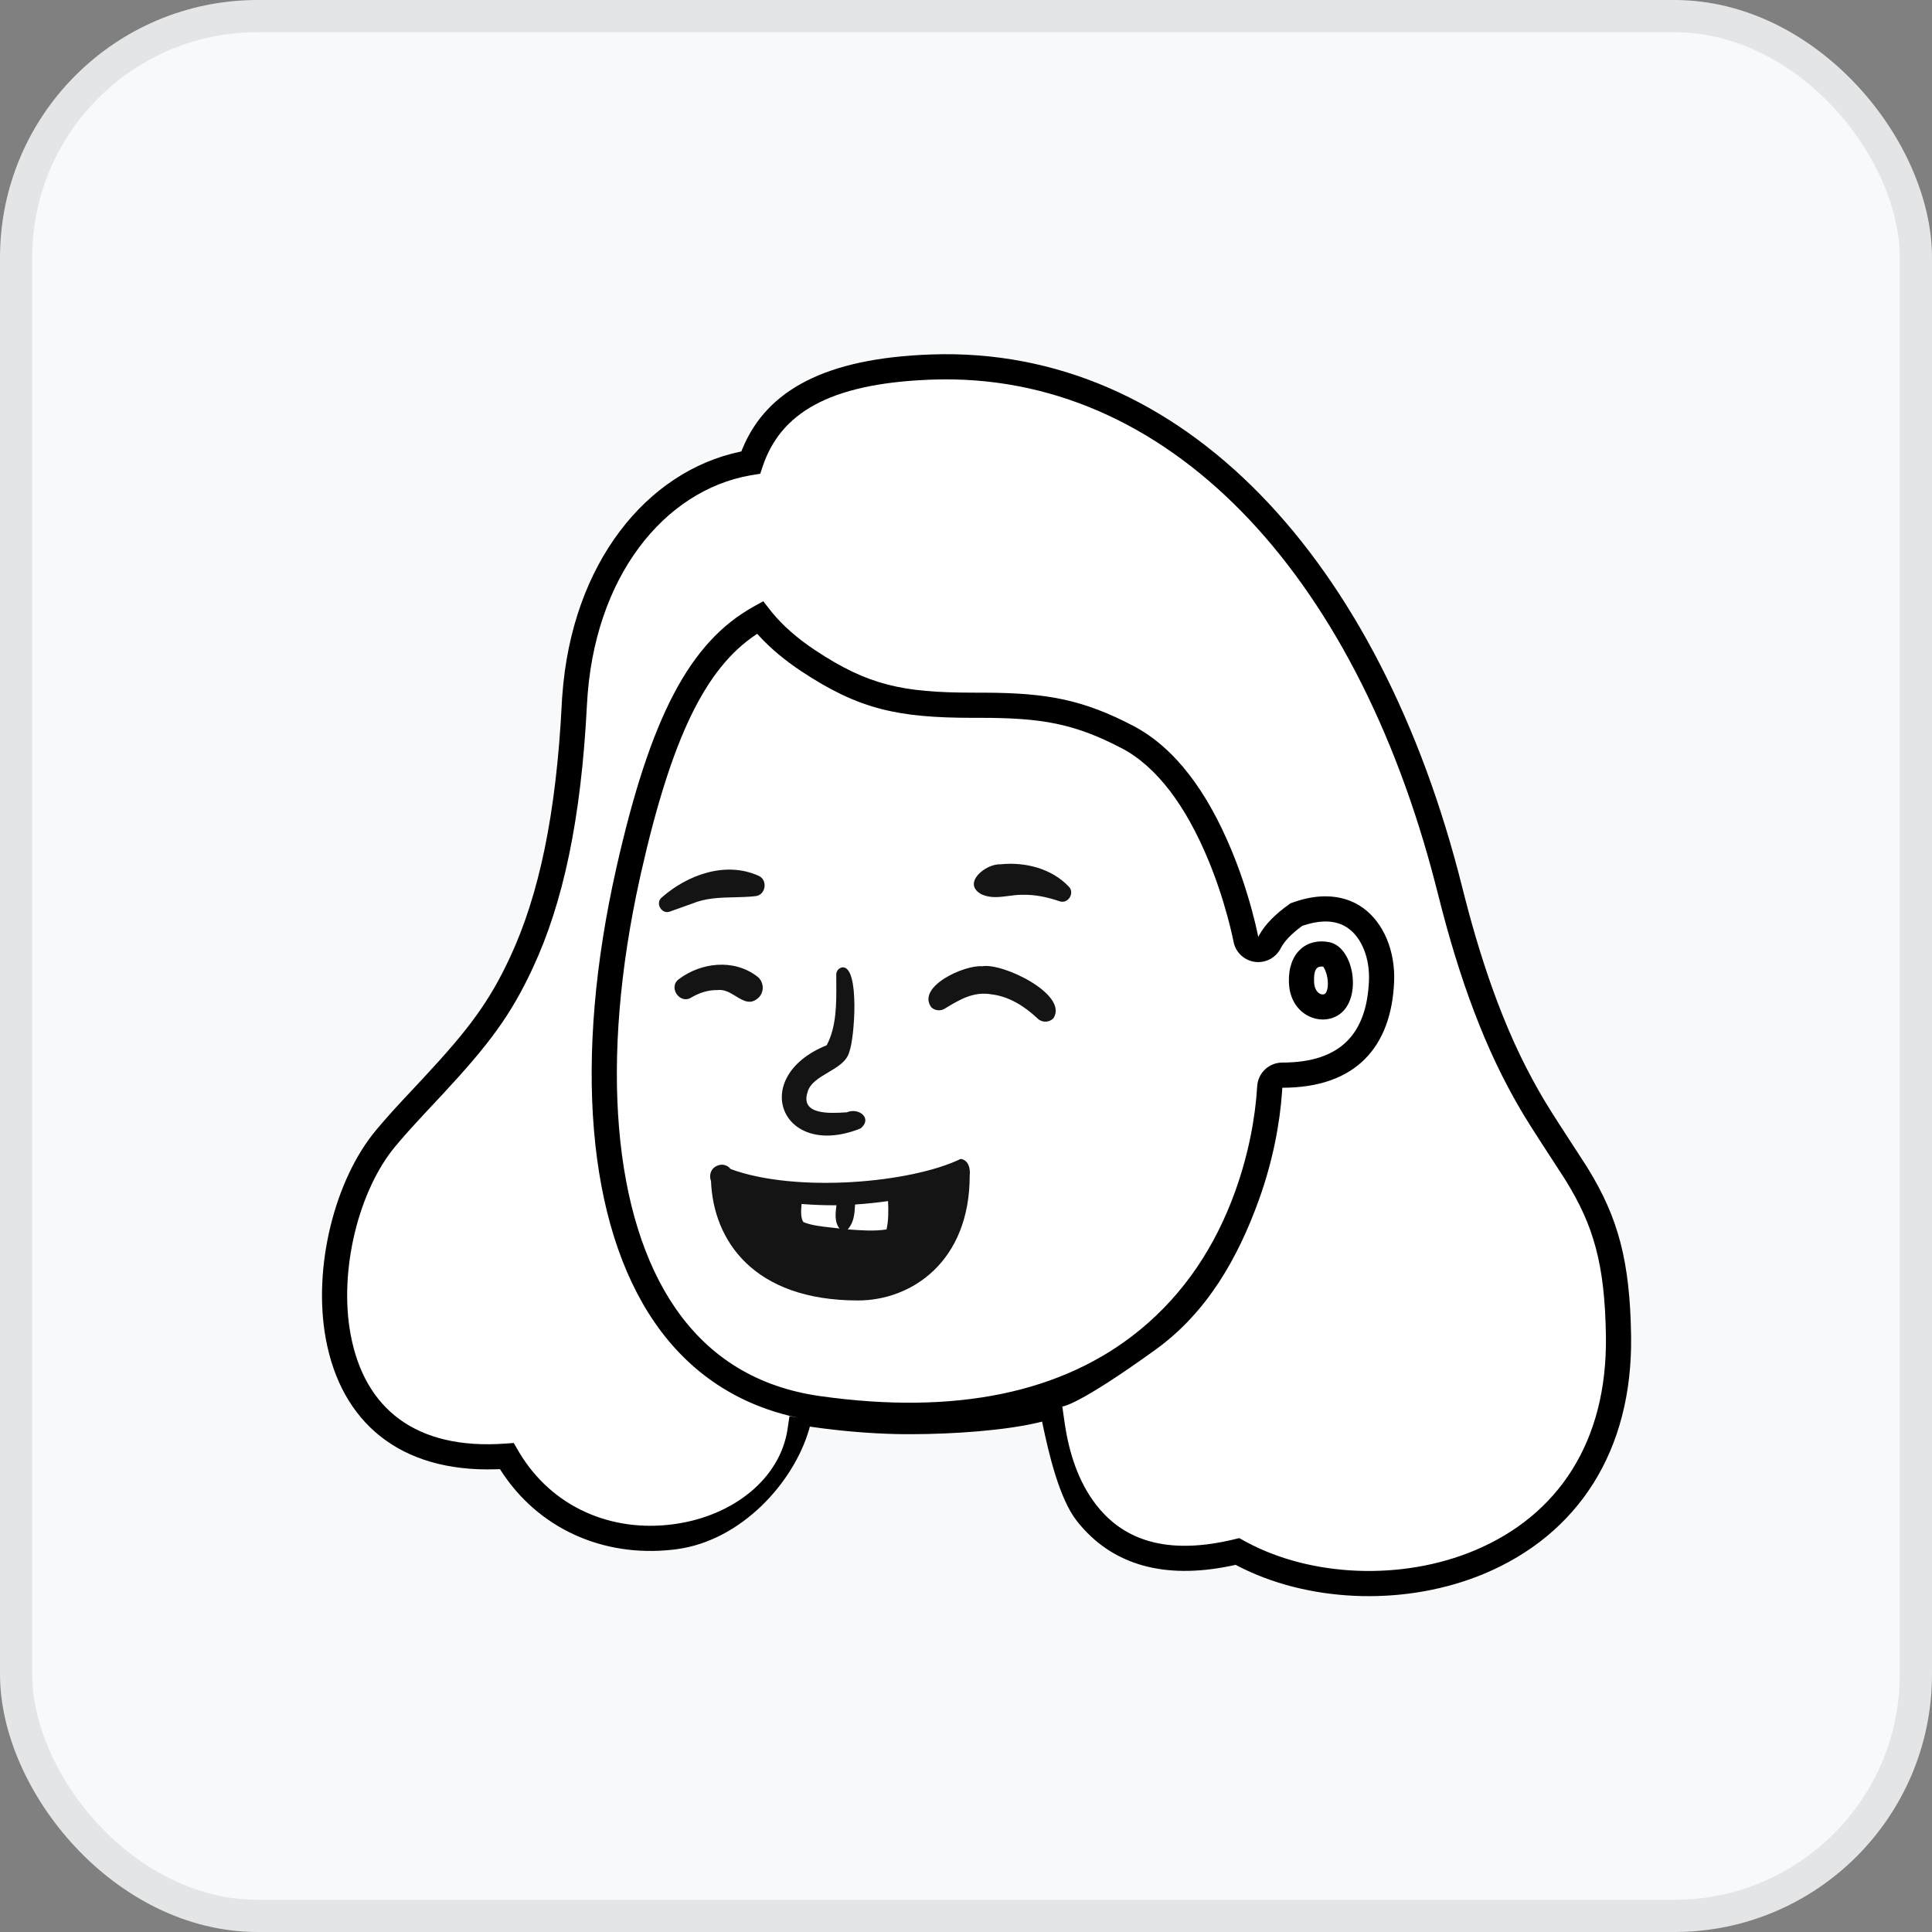
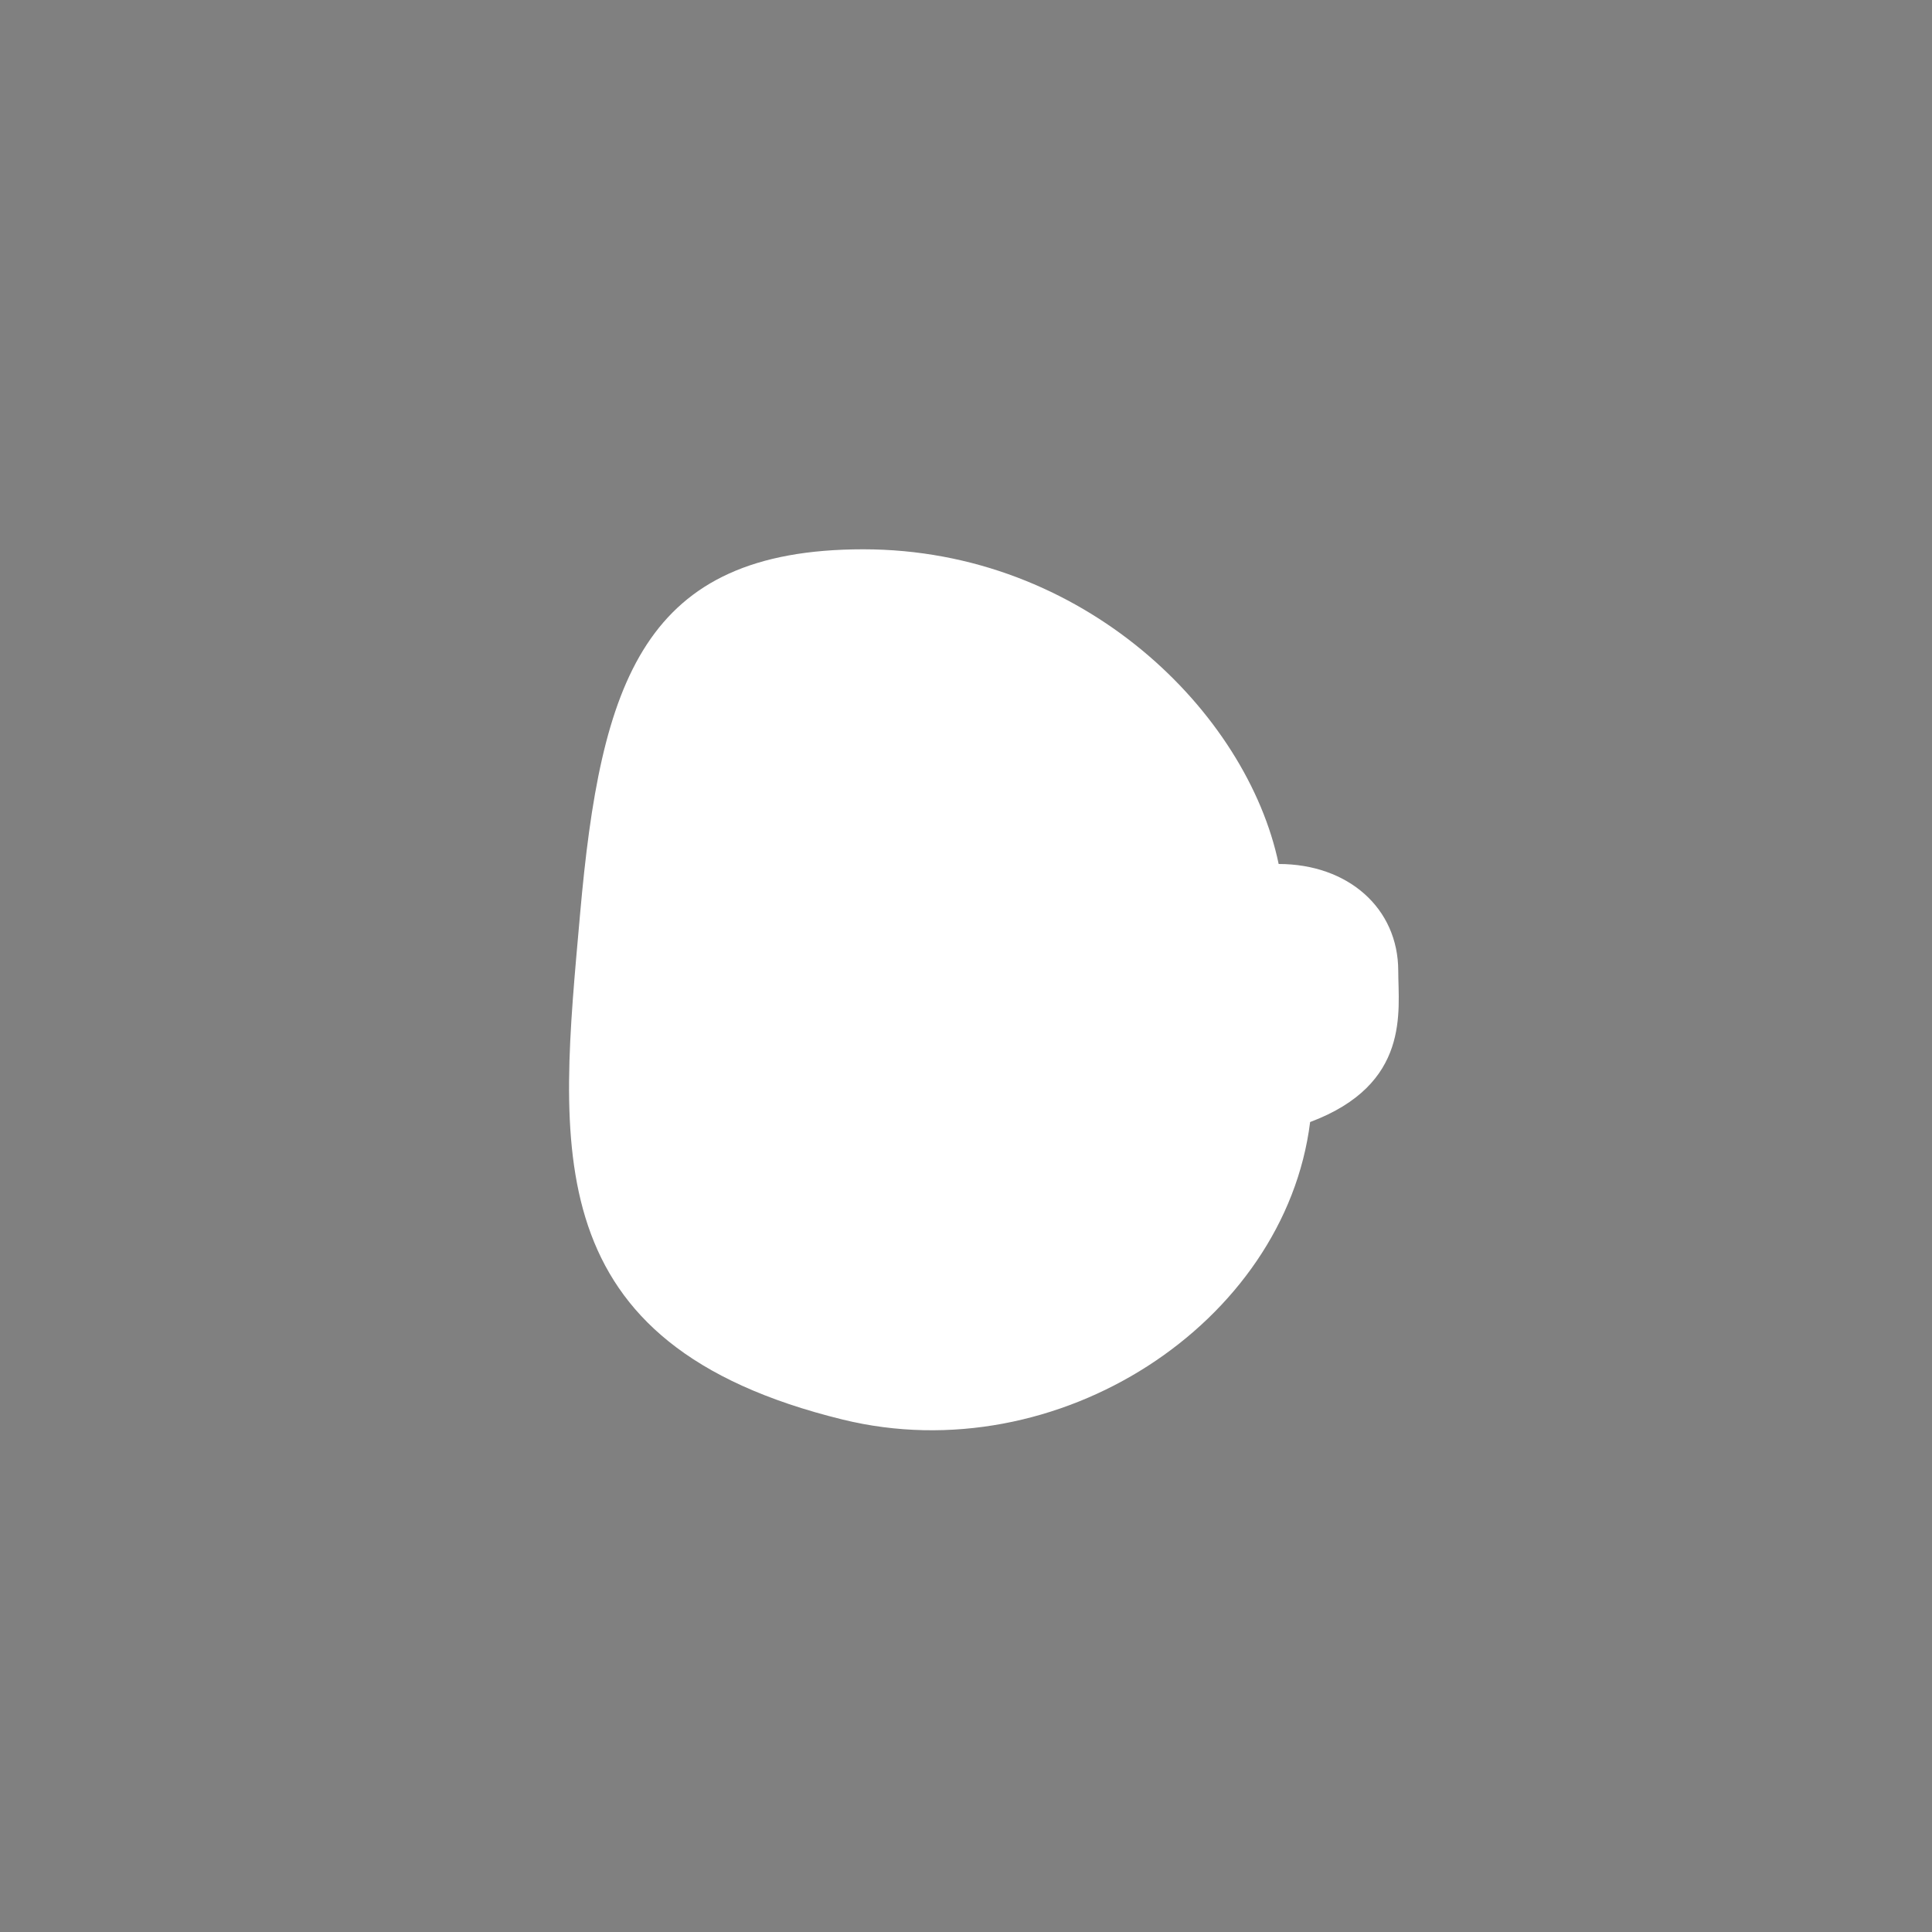
<svg xmlns="http://www.w3.org/2000/svg" width="60" height="60" viewBox="0 0 60 60" fill="none">
  <rect x="0" y="0" width="60" height="60" fill="#808080" stroke="none" />
-   <rect x="0.5" y="0.5" width="59" height="59" rx="7.5" fill="#F7F9FA" />
  <path fill-rule="evenodd" clip-rule="evenodd" d="M26.81 17.059C33.651 17.059 38.733 22.141 39.71 26.832C41.86 26.832 43.424 28.2 43.424 30.155C43.424 31.398 43.815 33.673 40.687 34.846C39.906 41.1 32.851 45.721 26.175 44.087C16.598 41.741 17.376 35.627 18.014 28.395C18.653 21.164 19.969 17.059 26.81 17.059Z" fill="white" />
-   <path fill-rule="evenodd" clip-rule="evenodd" d="M35.646 41.607C33.171 43.633 29.728 44.352 25.413 43.744C23.383 43.458 21.782 42.484 20.655 40.851C18.618 37.899 18.207 32.858 19.527 27.02C20.559 22.458 21.729 20.211 23.602 19.176C23.95 19.624 24.438 20.081 25.115 20.529C27.198 21.906 28.785 21.905 30.325 21.902H30.34C31.709 21.902 33.123 21.902 35.007 22.885C37.771 24.327 38.682 29.119 38.691 29.168C38.722 29.333 38.854 29.46 39.02 29.484C39.039 29.487 39.057 29.488 39.076 29.488C39.222 29.488 39.357 29.407 39.425 29.274C39.572 28.982 39.858 28.687 40.264 28.401C40.584 28.286 40.885 28.227 41.162 28.227C41.519 28.227 41.837 28.322 42.102 28.514C42.635 28.898 42.942 29.654 42.905 30.486C42.845 31.811 42.262 33.39 39.824 33.39C39.617 33.39 39.445 33.552 39.433 33.758C39.365 34.928 38.89 38.951 35.646 41.607ZM23.315 14.365C20.912 14.749 18.078 17.141 17.837 21.871C17.451 29.467 15.347 31.709 13.212 33.983C12.8 34.422 12.387 34.862 11.985 35.342C9.645 38.134 9.123 45.709 15.739 45.221C18.102 49.336 24.431 47.667 24.968 44.07C25.119 44.1 31.7 44.302 32.677 43.911C32.873 45.279 33.755 49.314 38.431 48.183C42.579 50.502 50.376 48.973 50.264 41.485C50.218 38.344 49.471 37.215 48.445 35.662C47.444 34.147 46.176 32.23 45.032 27.651C42.714 18.378 37.02 11.117 28.936 11.399C25.253 11.527 23.843 12.779 23.315 14.365ZM40.421 30.529C40.464 31.338 41.174 31.321 41.372 31.183C41.846 30.851 41.591 29.72 41.206 29.643C40.861 29.575 40.379 29.721 40.421 30.529Z" fill="white" />
-   <path fill-rule="evenodd" clip-rule="evenodd" d="M45.46 27.749L45.411 27.556C42.862 17.36 36.724 10.736 28.923 11.008C25.635 11.123 23.816 12.114 23.062 13.924L23.037 13.986L23.023 14.02L22.978 14.03C20.096 14.638 17.759 17.479 17.463 21.595L17.454 21.72L17.447 21.852C17.271 25.314 16.733 27.809 15.841 29.726C15.193 31.117 14.556 31.966 13.149 33.478L12.553 34.115C12.191 34.504 11.944 34.781 11.685 35.09C10.392 36.633 9.708 39.363 10.119 41.583C10.597 44.165 12.408 45.72 15.392 45.63L15.482 45.627L15.526 45.625L15.538 45.644C16.712 47.486 18.739 48.358 20.854 48.131L20.943 48.121L21.029 48.11C23.02 47.839 24.643 46.053 25.126 44.394L25.151 44.304L25.25 44.319C26.146 44.445 27.009 44.517 27.838 44.536L28.045 44.539L28.25 44.54C29.65 44.54 31.205 44.42 32.214 44.186L32.306 44.163L32.364 44.149L32.382 44.24C32.568 45.133 32.898 46.544 33.442 47.235L33.508 47.317L33.577 47.398C34.601 48.582 36.137 49.059 38.217 48.631L38.318 48.61L38.374 48.597L38.43 48.627C40.577 49.743 43.477 49.887 45.879 48.959L45.989 48.916L46.096 48.872C48.978 47.664 50.709 45.09 50.655 41.48C50.62 39.145 50.244 37.815 49.336 36.324L49.268 36.214C49.226 36.148 49.134 36.007 49.016 35.826H49.016L49.016 35.825H49.016C48.694 35.331 48.182 34.545 47.976 34.199C47.426 33.276 46.956 32.313 46.506 31.125C46.133 30.141 45.785 29.027 45.46 27.749ZM28.95 11.789C36.24 11.535 42.066 17.741 44.577 27.451L44.653 27.746C44.999 29.134 45.372 30.34 45.775 31.402C46.219 32.575 46.685 33.542 47.223 34.462L47.346 34.668C47.584 35.06 48.075 35.813 48.375 36.273C48.502 36.469 48.595 36.612 48.62 36.653C49.49 38.058 49.84 39.255 49.873 41.491C49.922 44.778 48.384 47.065 45.794 48.151C43.535 49.097 40.723 48.972 38.713 47.892L38.621 47.842L38.487 47.767L38.338 47.803C36.379 48.277 35.044 47.899 34.168 46.887C33.565 46.191 33.232 45.275 33.077 44.276L33.061 44.172L32.991 43.68C32.991 43.68 33.442 43.68 35.894 41.909C37.48 40.763 38.445 39.076 39.098 37.257C39.53 36.055 39.747 34.895 39.816 33.9L39.823 33.781C42.141 33.781 43.206 32.478 43.295 30.504C43.338 29.548 42.978 28.665 42.331 28.197C41.998 27.957 41.6 27.836 41.161 27.836C40.866 27.836 40.551 27.892 40.222 28.002L40.132 28.033L40.082 28.051L40.039 28.082C39.608 28.386 39.292 28.705 39.107 29.038L39.076 29.097L39.055 28.992C39.019 28.821 38.96 28.568 38.878 28.266C38.712 27.655 38.502 27.022 38.243 26.399C37.495 24.595 36.496 23.221 35.187 22.538C33.628 21.725 32.51 21.521 30.603 21.512L30.208 21.511C28.029 21.508 26.958 21.279 25.331 20.203C24.756 19.823 24.308 19.425 23.972 19.014L23.91 18.936L23.705 18.672L23.413 18.834C21.414 19.938 20.199 22.276 19.146 26.934C17.803 32.869 18.223 38.016 20.334 41.074C21.419 42.646 22.927 43.643 24.807 44.035L24.518 43.979L24.458 44.383C24.23 45.91 22.785 47.082 20.924 47.335C18.99 47.598 17.143 46.811 16.122 45.101L16.078 45.026L15.955 44.813L15.71 44.831C12.909 45.038 11.315 43.745 10.888 41.44C10.518 39.447 11.143 36.954 12.284 35.593L12.409 35.445C12.631 35.185 12.862 34.93 13.188 34.58L13.725 34.006C15.182 32.44 15.86 31.538 16.549 30.056C17.488 28.039 18.047 25.448 18.228 21.891C18.43 17.904 20.639 15.235 23.296 14.764L23.376 14.751L23.61 14.713L23.685 14.488C24.235 12.839 25.741 11.921 28.843 11.793L28.95 11.789ZM23.577 19.751L23.516 19.683L23.482 19.706C21.906 20.753 20.857 22.914 19.908 27.107L19.87 27.279C18.618 32.947 19.032 37.811 20.977 40.629C22.041 42.172 23.545 43.086 25.468 43.357C29.682 43.951 33.016 43.255 35.398 41.304C36.789 40.165 37.754 38.687 38.362 36.993C38.783 35.82 38.987 34.687 39.043 33.736C39.067 33.322 39.409 32.999 39.823 32.999C41.675 32.999 42.442 32.061 42.514 30.469C42.546 29.76 42.29 29.132 41.873 28.831C41.677 28.689 41.44 28.617 41.161 28.617L41.099 28.619C40.909 28.626 40.7 28.667 40.473 28.743L40.446 28.752L40.427 28.765C40.101 29.004 39.88 29.239 39.773 29.451L39.753 29.488C39.614 29.73 39.355 29.879 39.076 29.879C39.04 29.879 39.003 29.876 38.967 29.871C38.632 29.823 38.367 29.568 38.307 29.238L38.3 29.203L38.262 29.029C38.225 28.863 38.179 28.675 38.123 28.471C37.966 27.89 37.766 27.289 37.521 26.699C36.836 25.049 35.938 23.811 34.826 23.232C33.365 22.47 32.347 22.295 30.48 22.293L30.206 22.293C27.887 22.29 26.68 22.032 24.899 20.855C24.371 20.506 23.933 20.137 23.577 19.751ZM41.282 29.26C40.585 29.121 40.003 29.581 40.028 30.496L40.031 30.549L40.034 30.601C40.116 31.55 41.038 31.893 41.596 31.503C42.308 31.005 42.057 29.414 41.282 29.26ZM41.064 30.017C40.885 30.006 40.791 30.123 40.811 30.508L40.814 30.547C40.847 30.849 41.057 30.926 41.147 30.862C41.217 30.814 41.263 30.621 41.225 30.378C41.205 30.256 41.167 30.143 41.122 30.065L41.112 30.049L41.103 30.035L41.092 30.02L41.064 30.017Z" fill="black" />
-   <path fill-rule="evenodd" clip-rule="evenodd" d="M31.318 27.825C31.463 27.805 31.609 27.786 31.755 27.789C32.155 27.779 32.526 27.862 32.91 27.991C33.179 28.082 33.389 27.718 33.187 27.53C32.655 26.967 31.821 26.762 31.067 26.842C30.598 26.821 29.842 27.454 30.503 27.784C30.774 27.897 31.045 27.861 31.318 27.825ZM23.5 30.313C22.771 29.767 21.766 29.897 21.09 30.403C20.737 30.648 21.106 31.204 21.467 30.98C21.719 30.829 22.002 30.743 22.271 30.748C22.489 30.716 22.677 30.831 22.855 30.94C23.095 31.086 23.316 31.222 23.572 30.97C23.752 30.777 23.716 30.463 23.5 30.313ZM25.674 32.461C23.231 33.449 24.266 36.035 26.727 35.044C27.11 34.728 26.667 34.388 26.302 34.543L26.272 34.545L26.251 34.547C25.784 34.575 24.861 34.632 25.075 33.933C25.144 33.645 25.431 33.475 25.721 33.304C26.01 33.133 26.301 32.961 26.375 32.667C26.537 32.279 26.708 30.008 26.163 30.041C26.047 30.058 25.966 30.161 25.971 30.275C25.971 30.352 25.972 30.43 25.972 30.508C25.976 31.171 25.98 31.884 25.674 32.461ZM29.335 31.327C29.207 31.403 29.038 31.39 28.923 31.283C28.455 30.642 29.949 29.96 30.505 30.008C31.137 29.893 33.185 30.882 32.718 31.619C32.586 31.761 32.362 31.766 32.224 31.631C31.817 31.248 31.346 30.95 30.798 30.881C30.24 30.786 29.831 31.026 29.335 31.327ZM20.558 27.866C21.35 27.17 22.534 26.735 23.559 27.199C23.854 27.325 23.784 27.805 23.456 27.831C23.238 27.856 23.022 27.861 22.807 27.866C22.361 27.876 21.921 27.886 21.485 28.066L20.808 28.308C20.549 28.411 20.332 28.039 20.558 27.866ZM26.555 37.407C26.898 37.385 27.244 37.349 27.579 37.301C27.594 37.593 27.595 37.899 27.532 38.181C27.155 38.24 26.765 38.212 26.384 38.184C26.365 38.183 26.346 38.182 26.327 38.18C26.519 37.965 26.536 37.708 26.553 37.447C26.553 37.433 26.554 37.42 26.555 37.407ZM25.976 37.433C25.948 37.66 25.914 37.928 26.049 38.121C26.054 38.13 26.06 38.137 26.067 38.144C26.07 38.147 26.072 38.15 26.075 38.153C25.996 38.143 25.913 38.133 25.827 38.124C25.523 38.091 25.193 38.055 24.95 37.953C24.861 37.824 24.877 37.601 24.891 37.422C24.892 37.412 24.892 37.401 24.893 37.391C25.224 37.416 25.603 37.435 25.977 37.43L25.976 37.433ZM22.69 36.306C22.613 36.203 22.478 36.151 22.352 36.178C22.086 36.236 22.006 36.478 22.081 36.681C22.152 38.504 23.379 40.387 26.646 40.387C28.317 40.387 30.115 39.174 30.115 36.512C30.139 36.298 30.087 36.031 29.836 35.991C28.284 36.742 24.721 37.054 22.69 36.306Z" fill="#141414" />
-   <rect x="0.5" y="0.5" width="59" height="59" rx="7.5" stroke="#E3E5E6" />
</svg>